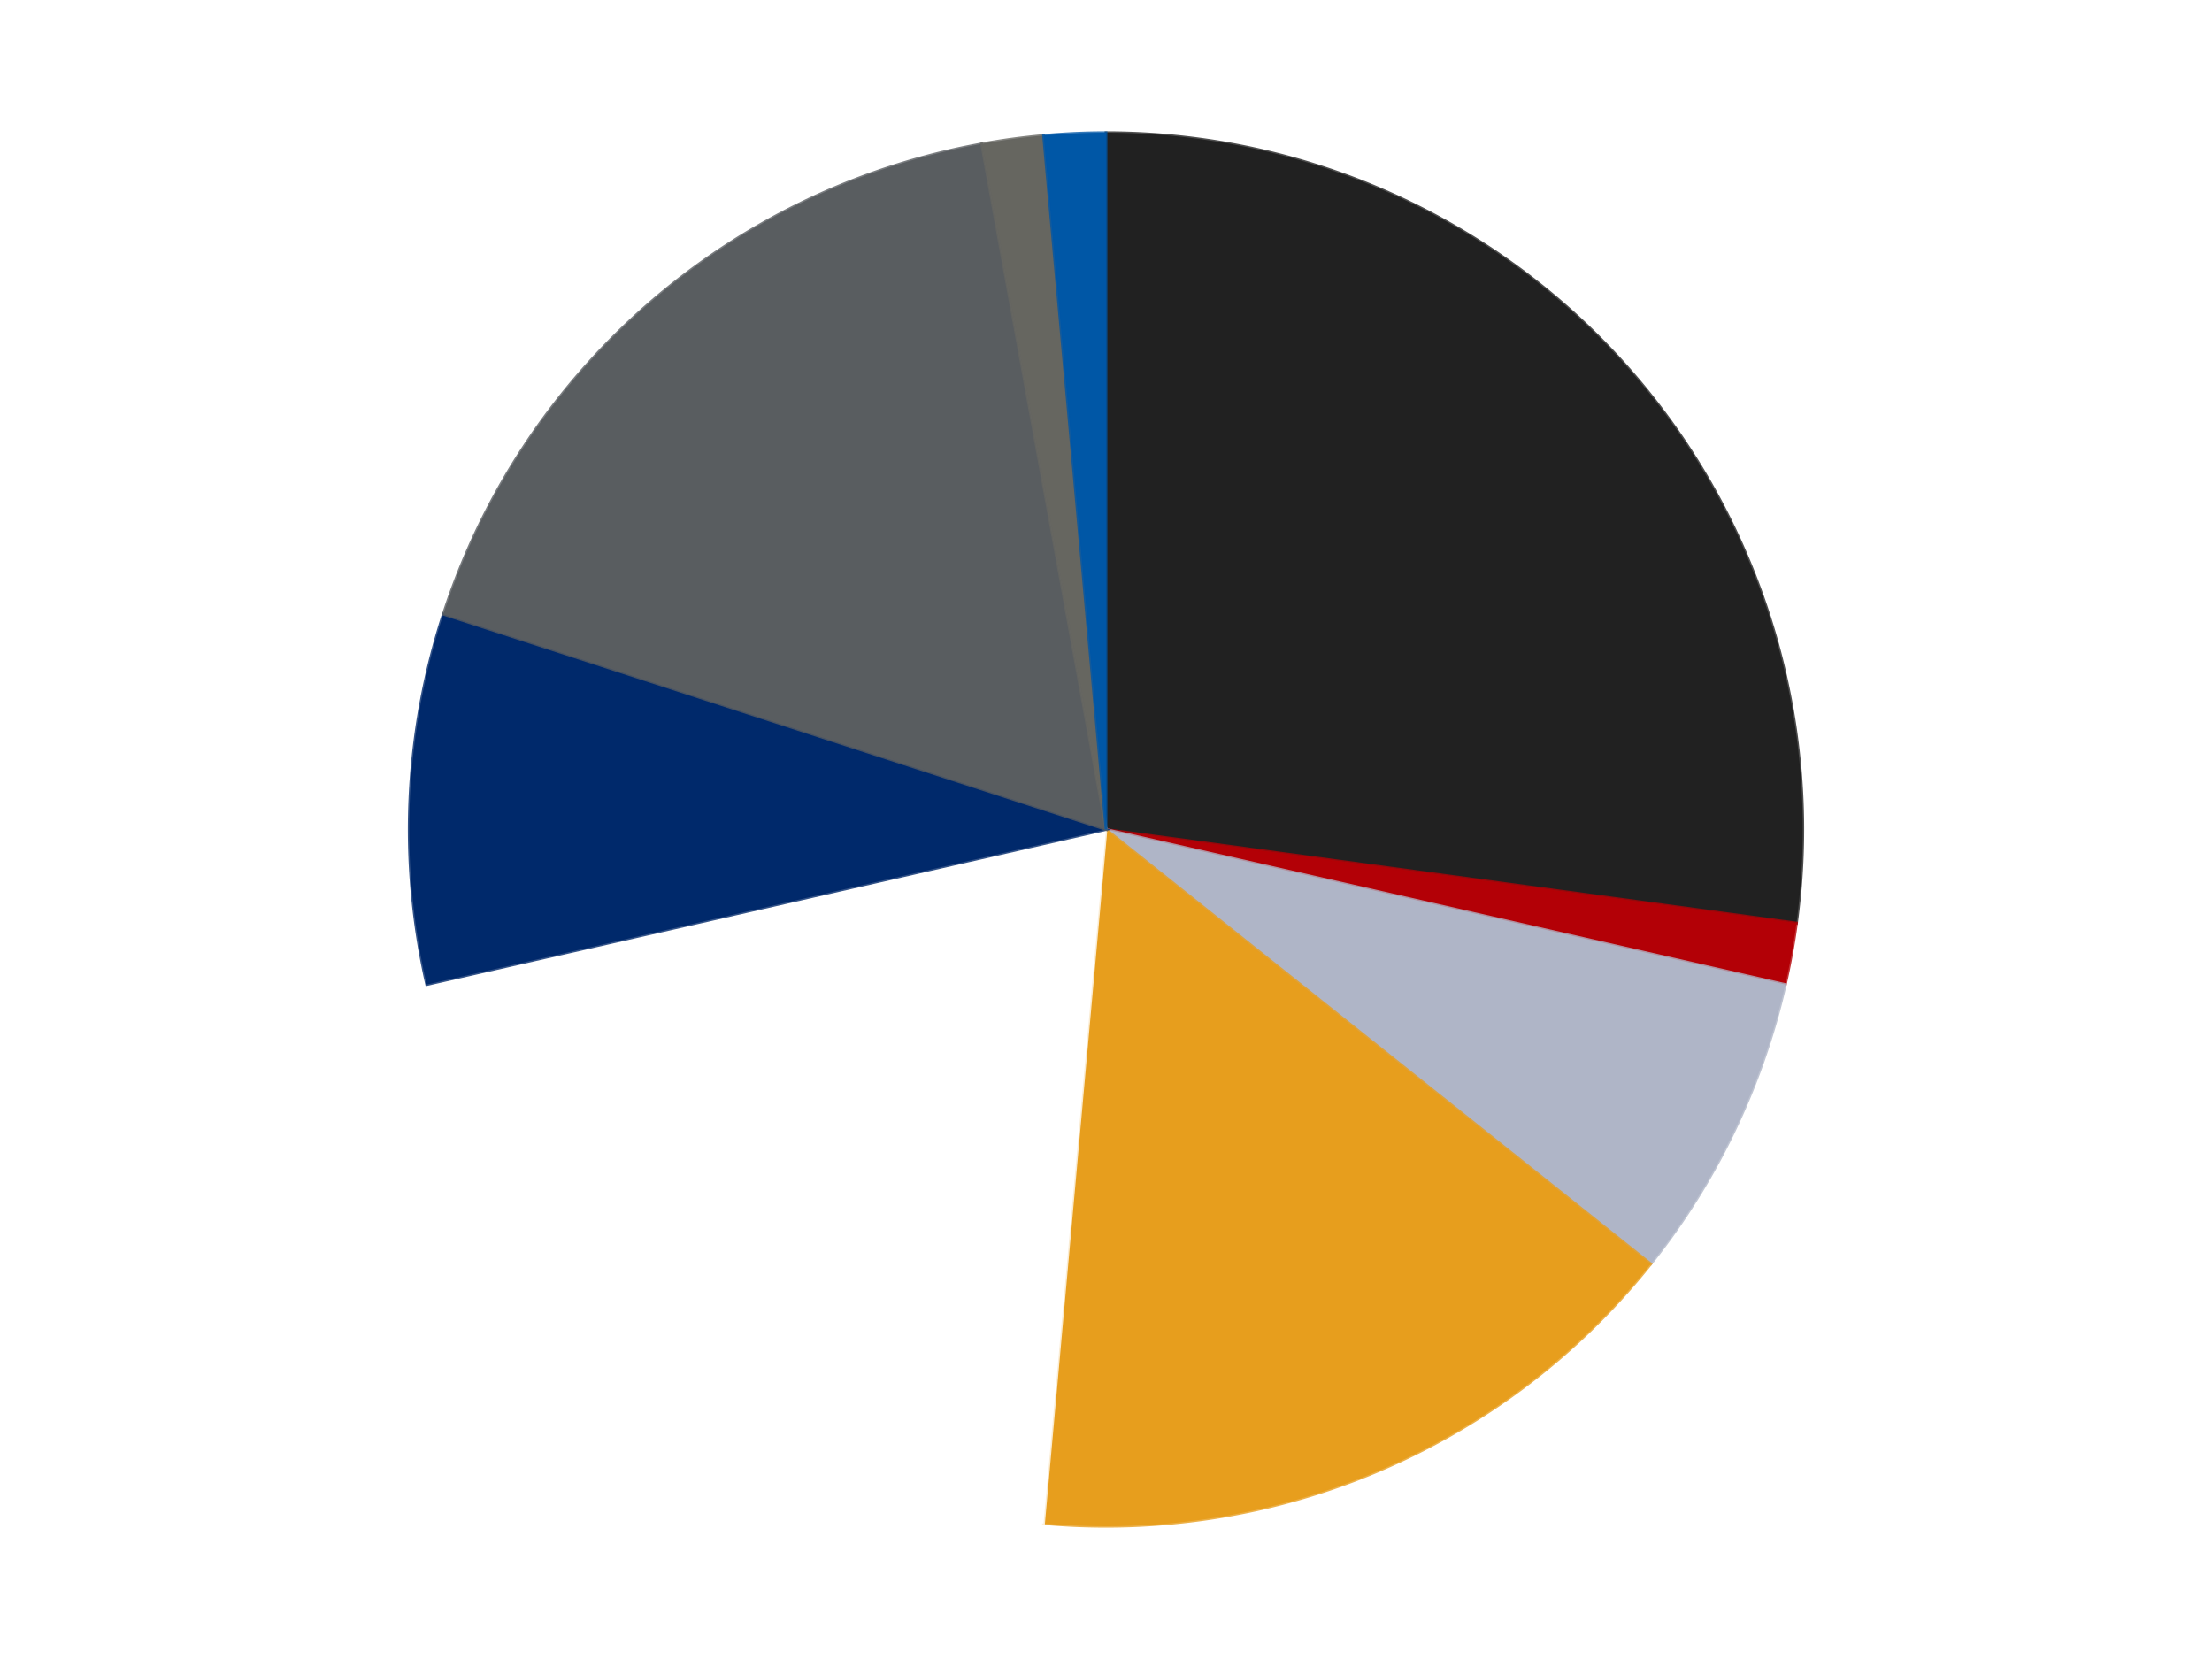
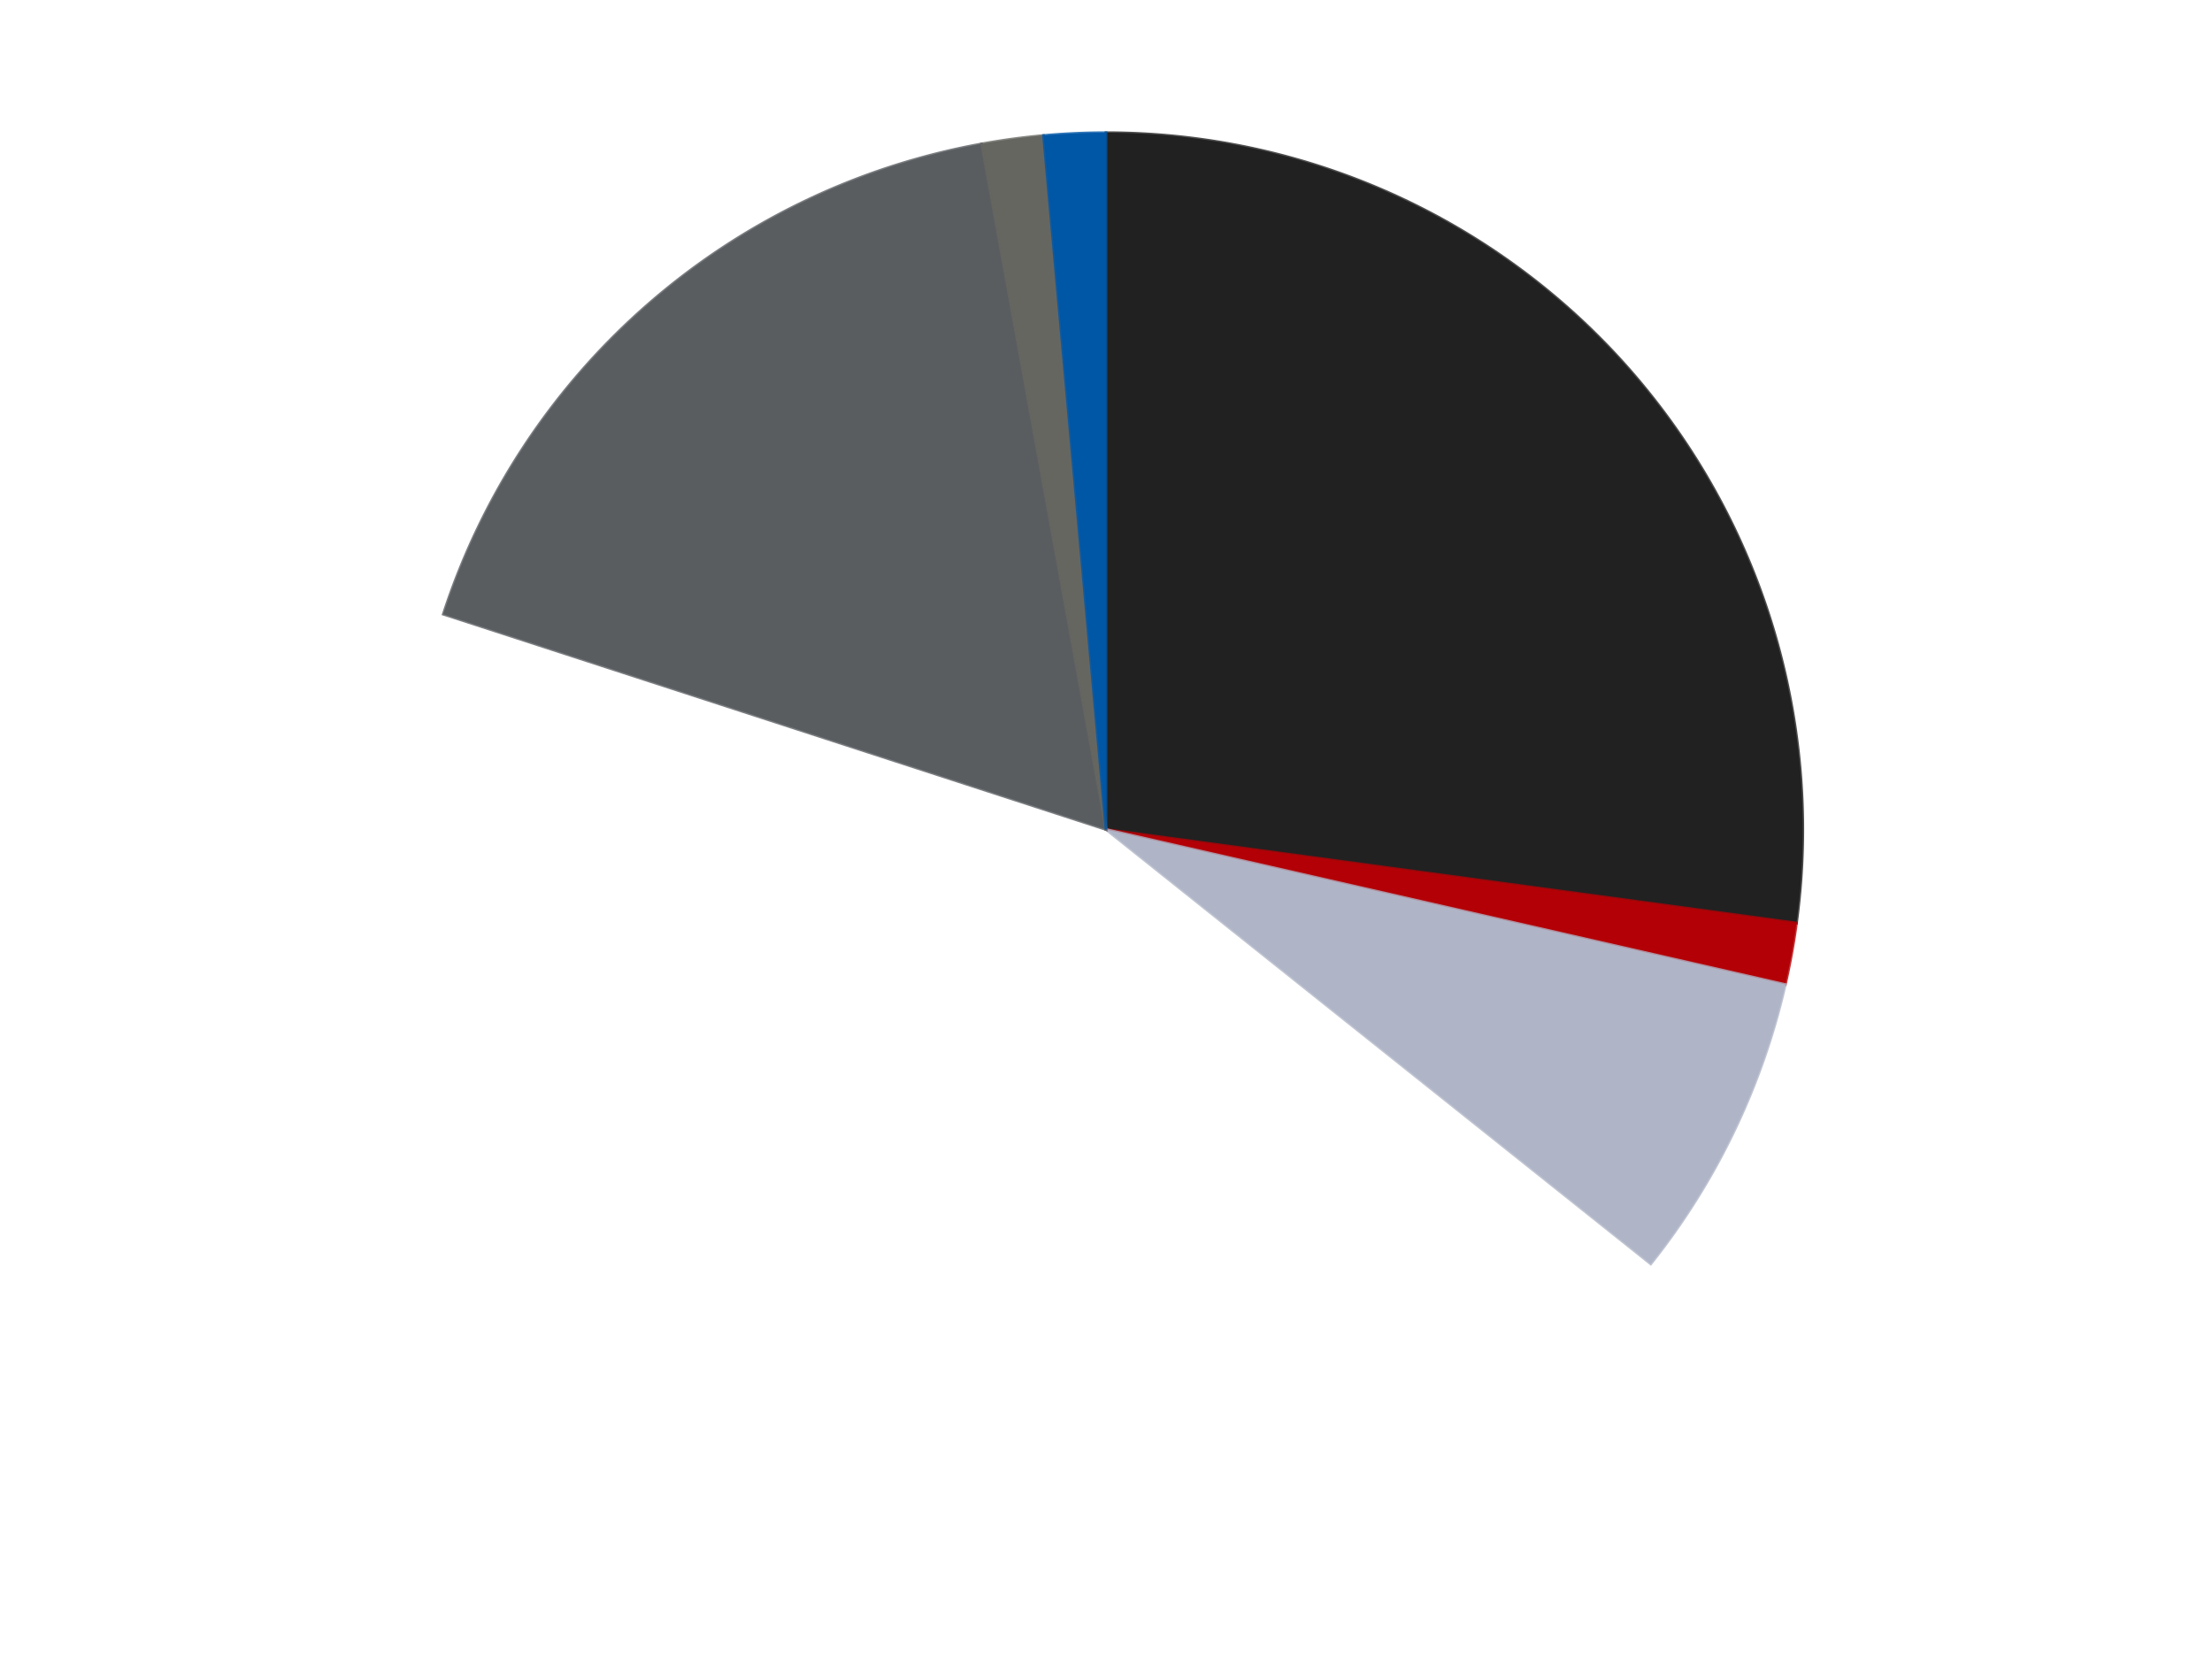
<svg xmlns="http://www.w3.org/2000/svg" xmlns:xlink="http://www.w3.org/1999/xlink" id="chart-cfb5f80b-b2d6-4c06-abe7-cdca00a0810b" class="pygal-chart" viewBox="0 0 800 600">
  <defs>
    <style type="text/css">#chart-cfb5f80b-b2d6-4c06-abe7-cdca00a0810b{-webkit-user-select:none;-webkit-font-smoothing:antialiased;font-family:Consolas,"Liberation Mono",Menlo,Courier,monospace}#chart-cfb5f80b-b2d6-4c06-abe7-cdca00a0810b .title{font-family:Consolas,"Liberation Mono",Menlo,Courier,monospace;font-size:16px}#chart-cfb5f80b-b2d6-4c06-abe7-cdca00a0810b .legends .legend text{font-family:Consolas,"Liberation Mono",Menlo,Courier,monospace;font-size:14px}#chart-cfb5f80b-b2d6-4c06-abe7-cdca00a0810b .axis text{font-family:Consolas,"Liberation Mono",Menlo,Courier,monospace;font-size:10px}#chart-cfb5f80b-b2d6-4c06-abe7-cdca00a0810b .axis text.major{font-family:Consolas,"Liberation Mono",Menlo,Courier,monospace;font-size:10px}#chart-cfb5f80b-b2d6-4c06-abe7-cdca00a0810b .text-overlay text.value{font-family:Consolas,"Liberation Mono",Menlo,Courier,monospace;font-size:16px}#chart-cfb5f80b-b2d6-4c06-abe7-cdca00a0810b .text-overlay text.label{font-family:Consolas,"Liberation Mono",Menlo,Courier,monospace;font-size:10px}#chart-cfb5f80b-b2d6-4c06-abe7-cdca00a0810b .tooltip{font-family:Consolas,"Liberation Mono",Menlo,Courier,monospace;font-size:14px}#chart-cfb5f80b-b2d6-4c06-abe7-cdca00a0810b text.no_data{font-family:Consolas,"Liberation Mono",Menlo,Courier,monospace;font-size:64px}
#chart-cfb5f80b-b2d6-4c06-abe7-cdca00a0810b{background-color:transparent}#chart-cfb5f80b-b2d6-4c06-abe7-cdca00a0810b path,#chart-cfb5f80b-b2d6-4c06-abe7-cdca00a0810b line,#chart-cfb5f80b-b2d6-4c06-abe7-cdca00a0810b rect,#chart-cfb5f80b-b2d6-4c06-abe7-cdca00a0810b circle{-webkit-transition:150ms;-moz-transition:150ms;transition:150ms}#chart-cfb5f80b-b2d6-4c06-abe7-cdca00a0810b .graph &gt; .background{fill:transparent}#chart-cfb5f80b-b2d6-4c06-abe7-cdca00a0810b .plot &gt; .background{fill:transparent}#chart-cfb5f80b-b2d6-4c06-abe7-cdca00a0810b .graph{fill:rgba(0,0,0,.87)}#chart-cfb5f80b-b2d6-4c06-abe7-cdca00a0810b text.no_data{fill:rgba(0,0,0,1)}#chart-cfb5f80b-b2d6-4c06-abe7-cdca00a0810b .title{fill:rgba(0,0,0,1)}#chart-cfb5f80b-b2d6-4c06-abe7-cdca00a0810b .legends .legend text{fill:rgba(0,0,0,.87)}#chart-cfb5f80b-b2d6-4c06-abe7-cdca00a0810b .legends .legend:hover text{fill:rgba(0,0,0,1)}#chart-cfb5f80b-b2d6-4c06-abe7-cdca00a0810b .axis .line{stroke:rgba(0,0,0,1)}#chart-cfb5f80b-b2d6-4c06-abe7-cdca00a0810b .axis .guide.line{stroke:rgba(0,0,0,.54)}#chart-cfb5f80b-b2d6-4c06-abe7-cdca00a0810b .axis .major.line{stroke:rgba(0,0,0,.87)}#chart-cfb5f80b-b2d6-4c06-abe7-cdca00a0810b .axis text.major{fill:rgba(0,0,0,1)}#chart-cfb5f80b-b2d6-4c06-abe7-cdca00a0810b .axis.y .guides:hover .guide.line,#chart-cfb5f80b-b2d6-4c06-abe7-cdca00a0810b .line-graph .axis.x .guides:hover .guide.line,#chart-cfb5f80b-b2d6-4c06-abe7-cdca00a0810b .stackedline-graph .axis.x .guides:hover .guide.line,#chart-cfb5f80b-b2d6-4c06-abe7-cdca00a0810b .xy-graph .axis.x .guides:hover .guide.line{stroke:rgba(0,0,0,1)}#chart-cfb5f80b-b2d6-4c06-abe7-cdca00a0810b .axis .guides:hover text{fill:rgba(0,0,0,1)}#chart-cfb5f80b-b2d6-4c06-abe7-cdca00a0810b .reactive{fill-opacity:1.0;stroke-opacity:.8;stroke-width:1}#chart-cfb5f80b-b2d6-4c06-abe7-cdca00a0810b .ci{stroke:rgba(0,0,0,.87)}#chart-cfb5f80b-b2d6-4c06-abe7-cdca00a0810b .reactive.active,#chart-cfb5f80b-b2d6-4c06-abe7-cdca00a0810b .active .reactive{fill-opacity:0.6;stroke-opacity:.9;stroke-width:4}#chart-cfb5f80b-b2d6-4c06-abe7-cdca00a0810b .ci .reactive.active{stroke-width:1.5}#chart-cfb5f80b-b2d6-4c06-abe7-cdca00a0810b .series text{fill:rgba(0,0,0,1)}#chart-cfb5f80b-b2d6-4c06-abe7-cdca00a0810b .tooltip rect{fill:transparent;stroke:rgba(0,0,0,1);-webkit-transition:opacity 150ms;-moz-transition:opacity 150ms;transition:opacity 150ms}#chart-cfb5f80b-b2d6-4c06-abe7-cdca00a0810b .tooltip .label{fill:rgba(0,0,0,.87)}#chart-cfb5f80b-b2d6-4c06-abe7-cdca00a0810b .tooltip .label{fill:rgba(0,0,0,.87)}#chart-cfb5f80b-b2d6-4c06-abe7-cdca00a0810b .tooltip .legend{font-size:.8em;fill:rgba(0,0,0,.54)}#chart-cfb5f80b-b2d6-4c06-abe7-cdca00a0810b .tooltip .x_label{font-size:.6em;fill:rgba(0,0,0,1)}#chart-cfb5f80b-b2d6-4c06-abe7-cdca00a0810b .tooltip .xlink{font-size:.5em;text-decoration:underline}#chart-cfb5f80b-b2d6-4c06-abe7-cdca00a0810b .tooltip .value{font-size:1.5em}#chart-cfb5f80b-b2d6-4c06-abe7-cdca00a0810b .bound{font-size:.5em}#chart-cfb5f80b-b2d6-4c06-abe7-cdca00a0810b .max-value{font-size:.75em;fill:rgba(0,0,0,.54)}#chart-cfb5f80b-b2d6-4c06-abe7-cdca00a0810b .map-element{fill:transparent;stroke:rgba(0,0,0,.54) !important}#chart-cfb5f80b-b2d6-4c06-abe7-cdca00a0810b .map-element .reactive{fill-opacity:inherit;stroke-opacity:inherit}#chart-cfb5f80b-b2d6-4c06-abe7-cdca00a0810b .color-0,#chart-cfb5f80b-b2d6-4c06-abe7-cdca00a0810b .color-0 a:visited{stroke:#F44336;fill:#F44336}#chart-cfb5f80b-b2d6-4c06-abe7-cdca00a0810b .color-1,#chart-cfb5f80b-b2d6-4c06-abe7-cdca00a0810b .color-1 a:visited{stroke:#3F51B5;fill:#3F51B5}#chart-cfb5f80b-b2d6-4c06-abe7-cdca00a0810b .color-2,#chart-cfb5f80b-b2d6-4c06-abe7-cdca00a0810b .color-2 a:visited{stroke:#009688;fill:#009688}#chart-cfb5f80b-b2d6-4c06-abe7-cdca00a0810b .color-3,#chart-cfb5f80b-b2d6-4c06-abe7-cdca00a0810b .color-3 a:visited{stroke:#FFC107;fill:#FFC107}#chart-cfb5f80b-b2d6-4c06-abe7-cdca00a0810b .color-4,#chart-cfb5f80b-b2d6-4c06-abe7-cdca00a0810b .color-4 a:visited{stroke:#FF5722;fill:#FF5722}#chart-cfb5f80b-b2d6-4c06-abe7-cdca00a0810b .color-5,#chart-cfb5f80b-b2d6-4c06-abe7-cdca00a0810b .color-5 a:visited{stroke:#9C27B0;fill:#9C27B0}#chart-cfb5f80b-b2d6-4c06-abe7-cdca00a0810b .color-6,#chart-cfb5f80b-b2d6-4c06-abe7-cdca00a0810b .color-6 a:visited{stroke:#03A9F4;fill:#03A9F4}#chart-cfb5f80b-b2d6-4c06-abe7-cdca00a0810b .color-7,#chart-cfb5f80b-b2d6-4c06-abe7-cdca00a0810b .color-7 a:visited{stroke:#8BC34A;fill:#8BC34A}#chart-cfb5f80b-b2d6-4c06-abe7-cdca00a0810b .color-8,#chart-cfb5f80b-b2d6-4c06-abe7-cdca00a0810b .color-8 a:visited{stroke:#FF9800;fill:#FF9800}#chart-cfb5f80b-b2d6-4c06-abe7-cdca00a0810b .text-overlay .color-0 text{fill:black}#chart-cfb5f80b-b2d6-4c06-abe7-cdca00a0810b .text-overlay .color-1 text{fill:black}#chart-cfb5f80b-b2d6-4c06-abe7-cdca00a0810b .text-overlay .color-2 text{fill:black}#chart-cfb5f80b-b2d6-4c06-abe7-cdca00a0810b .text-overlay .color-3 text{fill:black}#chart-cfb5f80b-b2d6-4c06-abe7-cdca00a0810b .text-overlay .color-4 text{fill:black}#chart-cfb5f80b-b2d6-4c06-abe7-cdca00a0810b .text-overlay .color-5 text{fill:black}#chart-cfb5f80b-b2d6-4c06-abe7-cdca00a0810b .text-overlay .color-6 text{fill:black}#chart-cfb5f80b-b2d6-4c06-abe7-cdca00a0810b .text-overlay .color-7 text{fill:black}#chart-cfb5f80b-b2d6-4c06-abe7-cdca00a0810b .text-overlay .color-8 text{fill:black}
#chart-cfb5f80b-b2d6-4c06-abe7-cdca00a0810b text.no_data{text-anchor:middle}#chart-cfb5f80b-b2d6-4c06-abe7-cdca00a0810b .guide.line{fill:none}#chart-cfb5f80b-b2d6-4c06-abe7-cdca00a0810b .centered{text-anchor:middle}#chart-cfb5f80b-b2d6-4c06-abe7-cdca00a0810b .title{text-anchor:middle}#chart-cfb5f80b-b2d6-4c06-abe7-cdca00a0810b .legends .legend text{fill-opacity:1}#chart-cfb5f80b-b2d6-4c06-abe7-cdca00a0810b .axis.x text{text-anchor:middle}#chart-cfb5f80b-b2d6-4c06-abe7-cdca00a0810b .axis.x:not(.web) text[transform]{text-anchor:start}#chart-cfb5f80b-b2d6-4c06-abe7-cdca00a0810b .axis.x:not(.web) text[transform].backwards{text-anchor:end}#chart-cfb5f80b-b2d6-4c06-abe7-cdca00a0810b .axis.y text{text-anchor:end}#chart-cfb5f80b-b2d6-4c06-abe7-cdca00a0810b .axis.y text[transform].backwards{text-anchor:start}#chart-cfb5f80b-b2d6-4c06-abe7-cdca00a0810b .axis.y2 text{text-anchor:start}#chart-cfb5f80b-b2d6-4c06-abe7-cdca00a0810b .axis.y2 text[transform].backwards{text-anchor:end}#chart-cfb5f80b-b2d6-4c06-abe7-cdca00a0810b .axis .guide.line{stroke-dasharray:4,4;stroke:black}#chart-cfb5f80b-b2d6-4c06-abe7-cdca00a0810b .axis .major.guide.line{stroke-dasharray:6,6;stroke:black}#chart-cfb5f80b-b2d6-4c06-abe7-cdca00a0810b .horizontal .axis.y .guide.line,#chart-cfb5f80b-b2d6-4c06-abe7-cdca00a0810b .horizontal .axis.y2 .guide.line,#chart-cfb5f80b-b2d6-4c06-abe7-cdca00a0810b .vertical .axis.x .guide.line{opacity:0}#chart-cfb5f80b-b2d6-4c06-abe7-cdca00a0810b .horizontal .axis.always_show .guide.line,#chart-cfb5f80b-b2d6-4c06-abe7-cdca00a0810b .vertical .axis.always_show .guide.line{opacity:1 !important}#chart-cfb5f80b-b2d6-4c06-abe7-cdca00a0810b .axis.y .guides:hover .guide.line,#chart-cfb5f80b-b2d6-4c06-abe7-cdca00a0810b .axis.y2 .guides:hover .guide.line,#chart-cfb5f80b-b2d6-4c06-abe7-cdca00a0810b .axis.x .guides:hover .guide.line{opacity:1}#chart-cfb5f80b-b2d6-4c06-abe7-cdca00a0810b .axis .guides:hover text{opacity:1}#chart-cfb5f80b-b2d6-4c06-abe7-cdca00a0810b .nofill{fill:none}#chart-cfb5f80b-b2d6-4c06-abe7-cdca00a0810b .subtle-fill{fill-opacity:.2}#chart-cfb5f80b-b2d6-4c06-abe7-cdca00a0810b .dot{stroke-width:1px;fill-opacity:1;stroke-opacity:1}#chart-cfb5f80b-b2d6-4c06-abe7-cdca00a0810b .dot.active{stroke-width:5px}#chart-cfb5f80b-b2d6-4c06-abe7-cdca00a0810b .dot.negative{fill:transparent}#chart-cfb5f80b-b2d6-4c06-abe7-cdca00a0810b text,#chart-cfb5f80b-b2d6-4c06-abe7-cdca00a0810b tspan{stroke:none !important}#chart-cfb5f80b-b2d6-4c06-abe7-cdca00a0810b .series text.active{opacity:1}#chart-cfb5f80b-b2d6-4c06-abe7-cdca00a0810b .tooltip rect{fill-opacity:.95;stroke-width:.5}#chart-cfb5f80b-b2d6-4c06-abe7-cdca00a0810b .tooltip text{fill-opacity:1}#chart-cfb5f80b-b2d6-4c06-abe7-cdca00a0810b .showable{visibility:hidden}#chart-cfb5f80b-b2d6-4c06-abe7-cdca00a0810b .showable.shown{visibility:visible}#chart-cfb5f80b-b2d6-4c06-abe7-cdca00a0810b .gauge-background{fill:rgba(229,229,229,1);stroke:none}#chart-cfb5f80b-b2d6-4c06-abe7-cdca00a0810b .bg-lines{stroke:transparent;stroke-width:2px}</style>
    <script type="text/javascript">window.pygal = window.pygal || {};window.pygal.config = window.pygal.config || {};window.pygal.config['cfb5f80b-b2d6-4c06-abe7-cdca00a0810b'] = {"allow_interruptions": false, "box_mode": "extremes", "classes": ["pygal-chart"], "css": ["file://style.css", "file://graph.css"], "defs": [], "disable_xml_declaration": false, "dots_size": 2.5, "dynamic_print_values": false, "explicit_size": false, "fill": false, "force_uri_protocol": "https", "formatter": null, "half_pie": false, "height": 600, "include_x_axis": false, "inner_radius": 0, "interpolate": null, "interpolation_parameters": {}, "interpolation_precision": 250, "inverse_y_axis": false, "js": ["//kozea.github.io/pygal.js/2.0.x/pygal-tooltips.min.js"], "legend_at_bottom": false, "legend_at_bottom_columns": null, "legend_box_size": 12, "logarithmic": false, "margin": 20, "margin_bottom": null, "margin_left": null, "margin_right": null, "margin_top": null, "max_scale": 16, "min_scale": 4, "missing_value_fill_truncation": "x", "no_data_text": "No data", "no_prefix": false, "order_min": null, "pretty_print": false, "print_labels": false, "print_values": false, "print_values_position": "center", "print_zeroes": true, "range": null, "rounded_bars": null, "secondary_range": null, "show_dots": true, "show_legend": false, "show_minor_x_labels": true, "show_minor_y_labels": true, "show_only_major_dots": false, "show_x_guides": false, "show_x_labels": true, "show_y_guides": true, "show_y_labels": true, "spacing": 10, "stack_from_top": false, "strict": false, "stroke": true, "stroke_style": null, "style": {"background": "transparent", "ci_colors": [], "colors": ["#F44336", "#3F51B5", "#009688", "#FFC107", "#FF5722", "#9C27B0", "#03A9F4", "#8BC34A", "#FF9800", "#E91E63", "#2196F3", "#4CAF50", "#FFEB3B", "#673AB7", "#00BCD4", "#CDDC39", "#9E9E9E", "#607D8B"], "dot_opacity": "1", "font_family": "Consolas, \"Liberation Mono\", Menlo, Courier, monospace", "foreground": "rgba(0, 0, 0, .87)", "foreground_strong": "rgba(0, 0, 0, 1)", "foreground_subtle": "rgba(0, 0, 0, .54)", "guide_stroke_color": "black", "guide_stroke_dasharray": "4,4", "label_font_family": "Consolas, \"Liberation Mono\", Menlo, Courier, monospace", "label_font_size": 10, "legend_font_family": "Consolas, \"Liberation Mono\", Menlo, Courier, monospace", "legend_font_size": 14, "major_guide_stroke_color": "black", "major_guide_stroke_dasharray": "6,6", "major_label_font_family": "Consolas, \"Liberation Mono\", Menlo, Courier, monospace", "major_label_font_size": 10, "no_data_font_family": "Consolas, \"Liberation Mono\", Menlo, Courier, monospace", "no_data_font_size": 64, "opacity": "1.0", "opacity_hover": "0.6", "plot_background": "transparent", "stroke_opacity": ".8", "stroke_opacity_hover": ".9", "stroke_width": "1", "stroke_width_hover": "4", "title_font_family": "Consolas, \"Liberation Mono\", Menlo, Courier, monospace", "title_font_size": 16, "tooltip_font_family": "Consolas, \"Liberation Mono\", Menlo, Courier, monospace", "tooltip_font_size": 14, "transition": "150ms", "value_background": "rgba(229, 229, 229, 1)", "value_colors": [], "value_font_family": "Consolas, \"Liberation Mono\", Menlo, Courier, monospace", "value_font_size": 16, "value_label_font_family": "Consolas, \"Liberation Mono\", Menlo, Courier, monospace", "value_label_font_size": 10}, "title": null, "tooltip_border_radius": 0, "tooltip_fancy_mode": true, "truncate_label": null, "truncate_legend": null, "width": 800, "x_label_rotation": 0, "x_labels": null, "x_labels_major": null, "x_labels_major_count": null, "x_labels_major_every": null, "x_title": null, "xrange": null, "y_label_rotation": 0, "y_labels": null, "y_labels_major": null, "y_labels_major_count": null, "y_labels_major_every": null, "y_title": null, "zero": 0, "legends": ["Black", "Red", "Light Bluish Gray", "Pearl Gold", "White", "Trans-Dark Blue", "Dark Bluish Gray", "Pearl Dark Gray", "Blue"]}</script>
    <script type="text/javascript" xlink:href="https://kozea.github.io/pygal.js/2.0.x/pygal-tooltips.min.js" />
  </defs>
  <title>Pygal</title>
  <g class="graph pie-graph vertical">
    <rect x="0" y="0" width="800" height="600" class="background" />
    <g transform="translate(20, 20)" class="plot">
      <rect x="0" y="0" width="760" height="560" class="background" />
      <g class="series serie-0 color-0">
        <g class="slices">
          <g class="slice" style="fill: #212121; stroke: #212121">
            <path d="M380 28 A252 252 0 0 1 629.719 313.827 L380 280 A0 0 0 0 0 380 280 z" class="slice reactive tooltip-trigger" />
            <desc class="value">19</desc>
            <desc class="x centered">474.88700471645495</desc>
            <desc class="y centered">197.0997205315962</desc>
          </g>
        </g>
      </g>
      <g class="series serie-1 color-1">
        <g class="slices">
          <g class="slice" style="fill: #B30006; stroke: #B30006">
            <path d="M629.719 313.827 A252 252 0 0 1 625.682 336.075 L380 280 A0 0 0 0 0 380 280 z" class="slice reactive tooltip-trigger" />
            <desc class="value">1</desc>
            <desc class="x centered">503.97512816342737</desc>
            <desc class="y centered">302.4981687446282</desc>
          </g>
        </g>
      </g>
      <g class="series serie-2 color-2">
        <g class="slices">
          <g class="slice" style="fill: #AFB5C7; stroke: #AFB5C7">
            <path d="M625.682 336.075 A252 252 0 0 1 577.022 437.119 L380 280 A0 0 0 0 0 380 280 z" class="slice reactive tooltip-trigger" />
            <desc class="value">5</desc>
            <desc class="x centered">493.5220773557048</desc>
            <desc class="y centered">334.6693511288123</desc>
          </g>
        </g>
      </g>
      <g class="series serie-3 color-3">
        <g class="slices">
          <g class="slice" style="fill: #E79E1D; stroke: #E79E1D">
-             <path d="M577.022 437.119 A252 252 0 0 1 357.411 530.986 L380 280 A0 0 0 0 0 380 280 z" class="slice reactive tooltip-trigger" />
            <desc class="value">11</desc>
            <desc class="x centered">429.5211539883944</desc>
            <desc class="y centered">395.86049934148275</desc>
          </g>
        </g>
      </g>
      <g class="series serie-4 color-4">
        <g class="slices">
          <g class="slice" style="fill: #FFFFFF; stroke: #FFFFFF">
-             <path d="M357.411 530.986 A252 252 0 0 1 134.318 336.075 L380 280 A0 0 0 0 0 380 280 z" class="slice reactive tooltip-trigger" />
            <desc class="value">14</desc>
            <desc class="x centered">297.09972053159623</desc>
            <desc class="y centered">374.887004716455</desc>
          </g>
        </g>
      </g>
      <g class="series serie-5 color-5">
        <g class="slices">
          <g class="slice" style="fill: #00296B; stroke: #00296B">
-             <path d="M134.318 336.075 A252 252 0 0 1 140.334 202.128 L380 280 A0 0 0 0 0 380 280 z" class="slice reactive tooltip-trigger" />
            <desc class="value">6</desc>
            <desc class="x centered">254.12687361579435</desc>
            <desc class="y centered">274.3470313758351</desc>
          </g>
        </g>
      </g>
      <g class="series serie-6 color-6">
        <g class="slices">
          <g class="slice" style="fill: #595D60; stroke: #595D60">
            <path d="M140.334 202.128 A252 252 0 0 1 335.004 32.05 L380 280 A0 0 0 0 0 380 280 z" class="slice reactive tooltip-trigger" />
            <desc class="value">12</desc>
            <desc class="x centered">297.0997205315962</desc>
            <desc class="y centered">185.11299528354505</desc>
          </g>
        </g>
      </g>
      <g class="series serie-7 color-7">
        <g class="slices">
          <g class="slice" style="fill: #666660; stroke: #666660">
            <path d="M335.004 32.05 A252 252 0 0 1 357.411 29.014 L380 280 A0 0 0 0 0 380 280 z" class="slice reactive tooltip-trigger" />
            <desc class="value">1</desc>
            <desc class="x centered">363.0866085069754</desc>
            <desc class="y centered">155.14033001724022</desc>
          </g>
        </g>
      </g>
      <g class="series serie-8 color-8">
        <g class="slices">
          <g class="slice" style="fill: #0057A6; stroke: #0057A6">
            <path d="M357.411 29.014 A252 252 0 0 1 380 28 L380 280 A0 0 0 0 0 380 280 z" class="slice reactive tooltip-trigger" />
            <desc class="value">1</desc>
            <desc class="x centered">374.3470313758351</desc>
            <desc class="y centered">154.12687361579435</desc>
          </g>
        </g>
      </g>
    </g>
    <g class="titles" />
    <g transform="translate(20, 20)" class="plot overlay">
      <g class="series serie-0 color-0" />
      <g class="series serie-1 color-1" />
      <g class="series serie-2 color-2" />
      <g class="series serie-3 color-3" />
      <g class="series serie-4 color-4" />
      <g class="series serie-5 color-5" />
      <g class="series serie-6 color-6" />
      <g class="series serie-7 color-7" />
      <g class="series serie-8 color-8" />
    </g>
    <g transform="translate(20, 20)" class="plot text-overlay">
      <g class="series serie-0 color-0" />
      <g class="series serie-1 color-1" />
      <g class="series serie-2 color-2" />
      <g class="series serie-3 color-3" />
      <g class="series serie-4 color-4" />
      <g class="series serie-5 color-5" />
      <g class="series serie-6 color-6" />
      <g class="series serie-7 color-7" />
      <g class="series serie-8 color-8" />
    </g>
    <g transform="translate(20, 20)" class="plot tooltip-overlay">
      <g transform="translate(0 0)" style="opacity: 0" class="tooltip">
-         <rect rx="0" ry="0" width="0" height="0" class="tooltip-box" />
        <g class="text" />
      </g>
    </g>
  </g>
</svg>